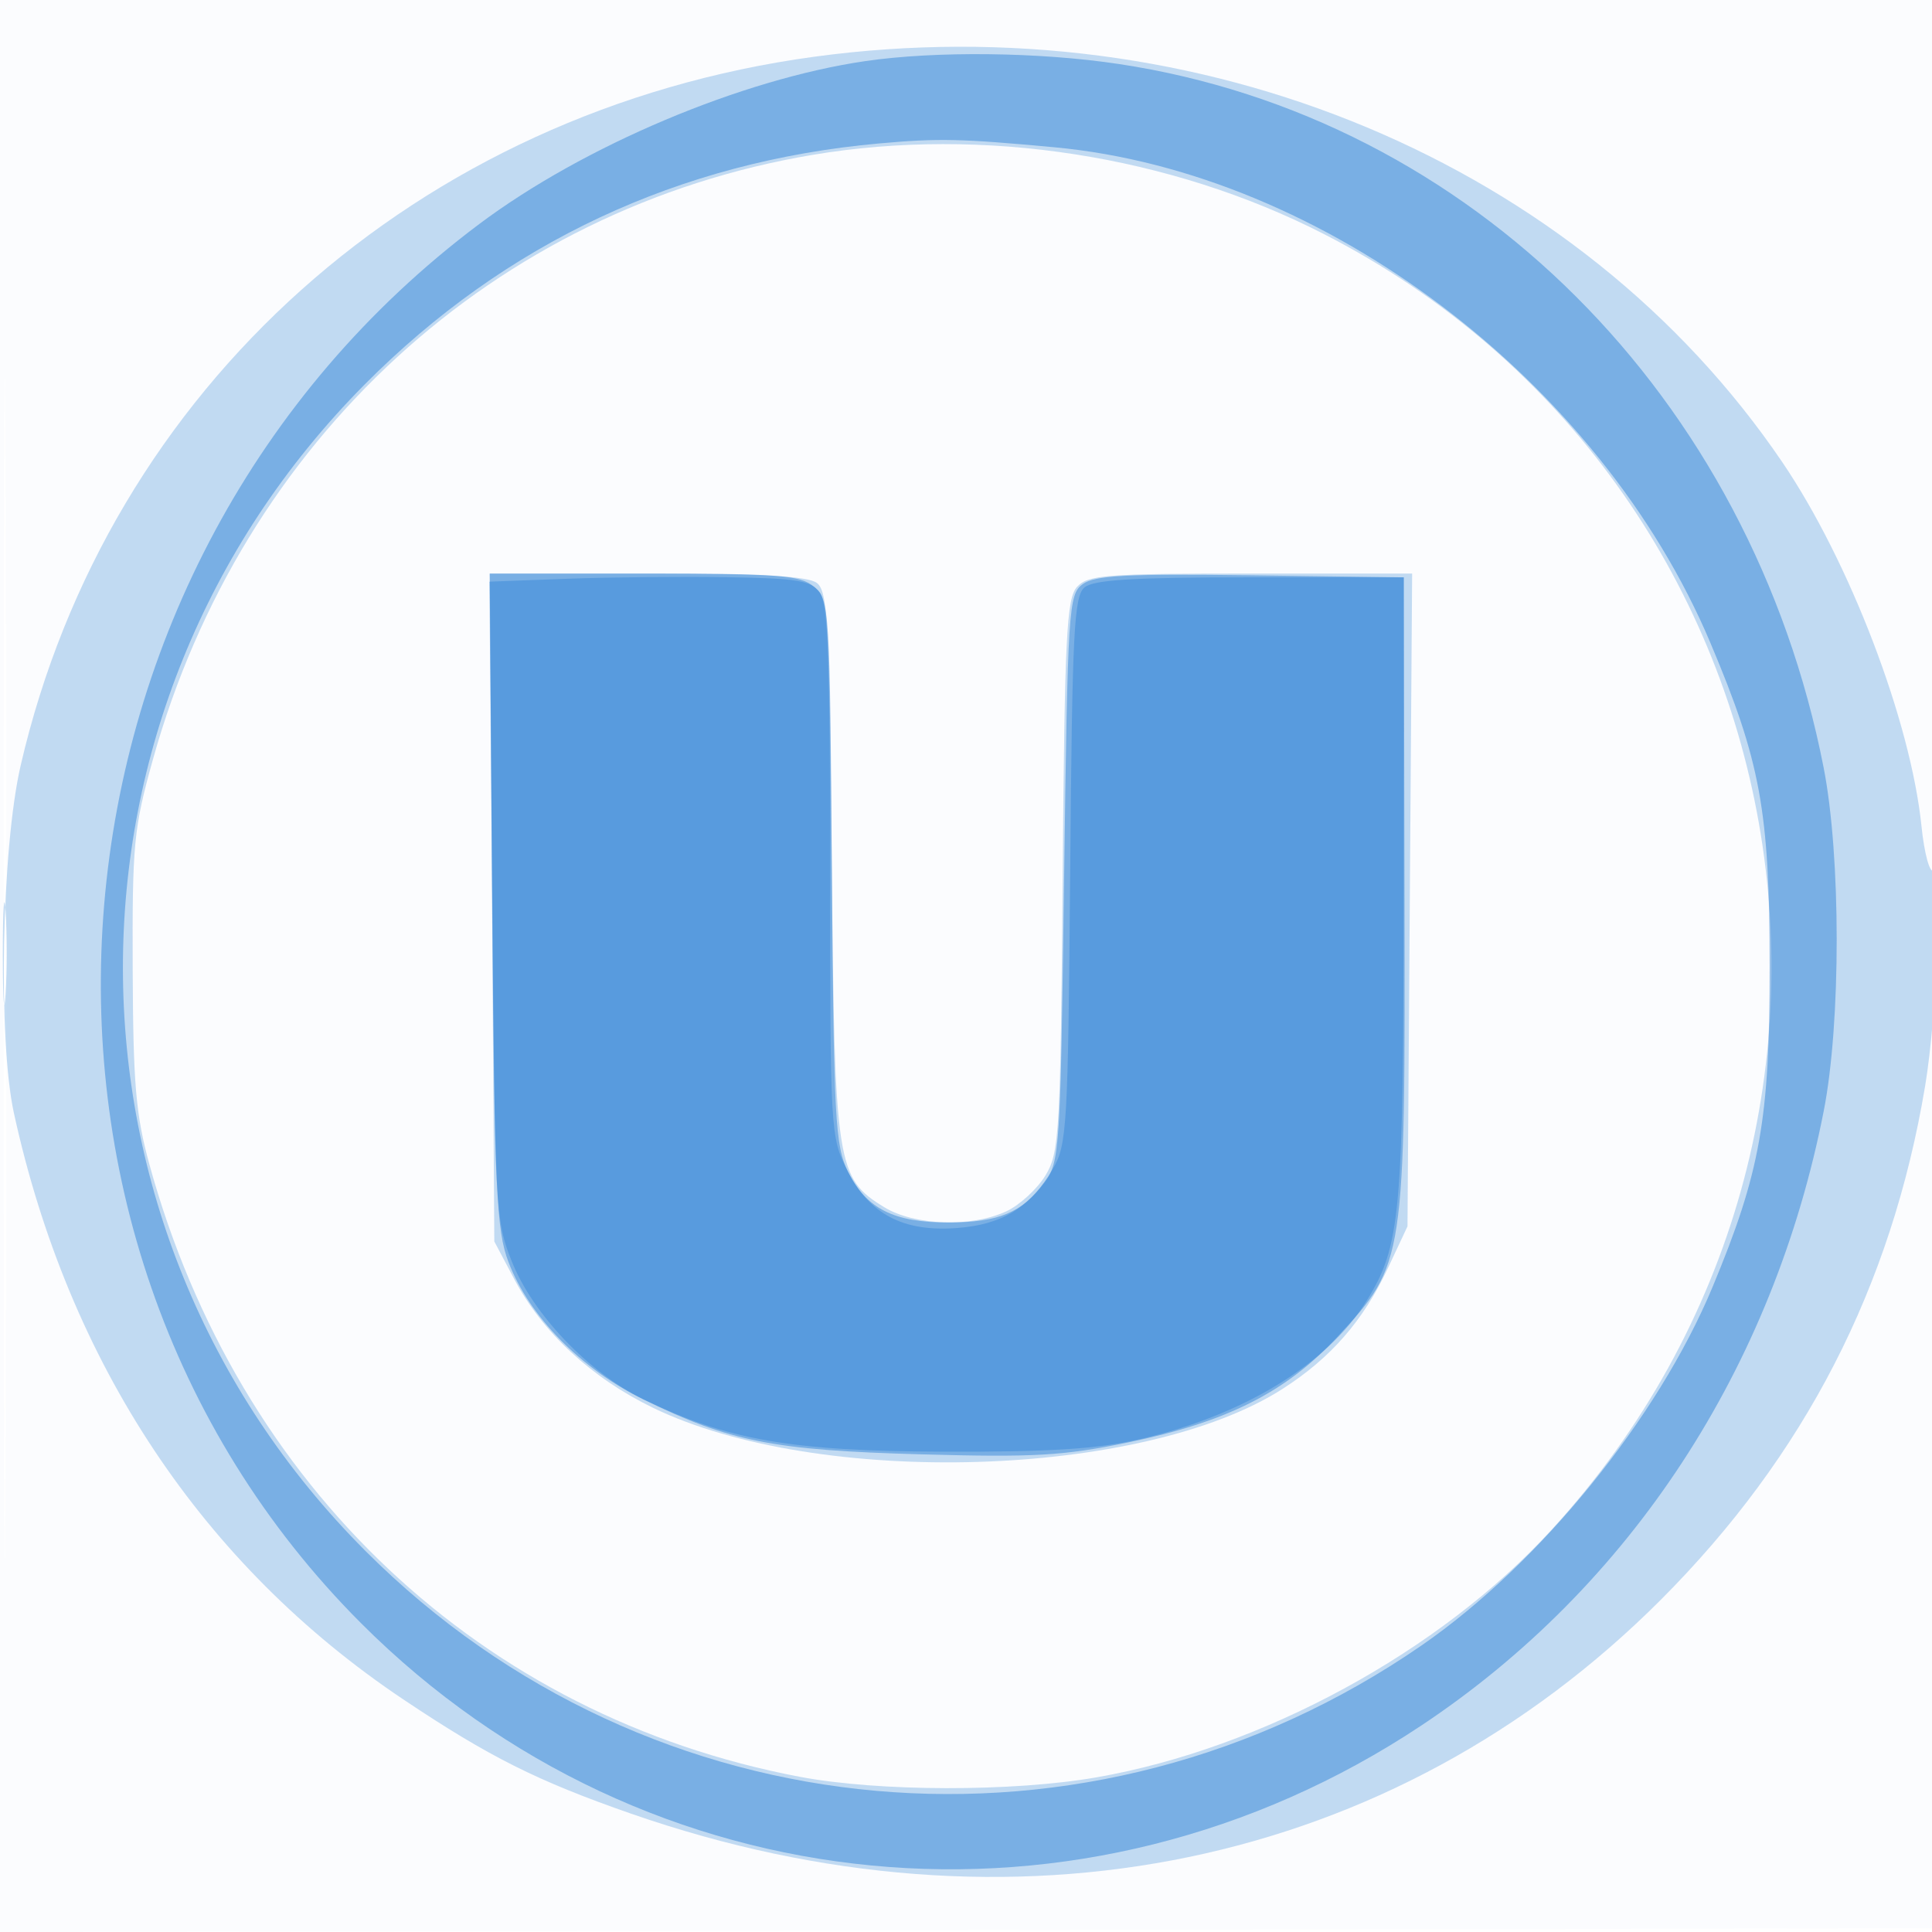
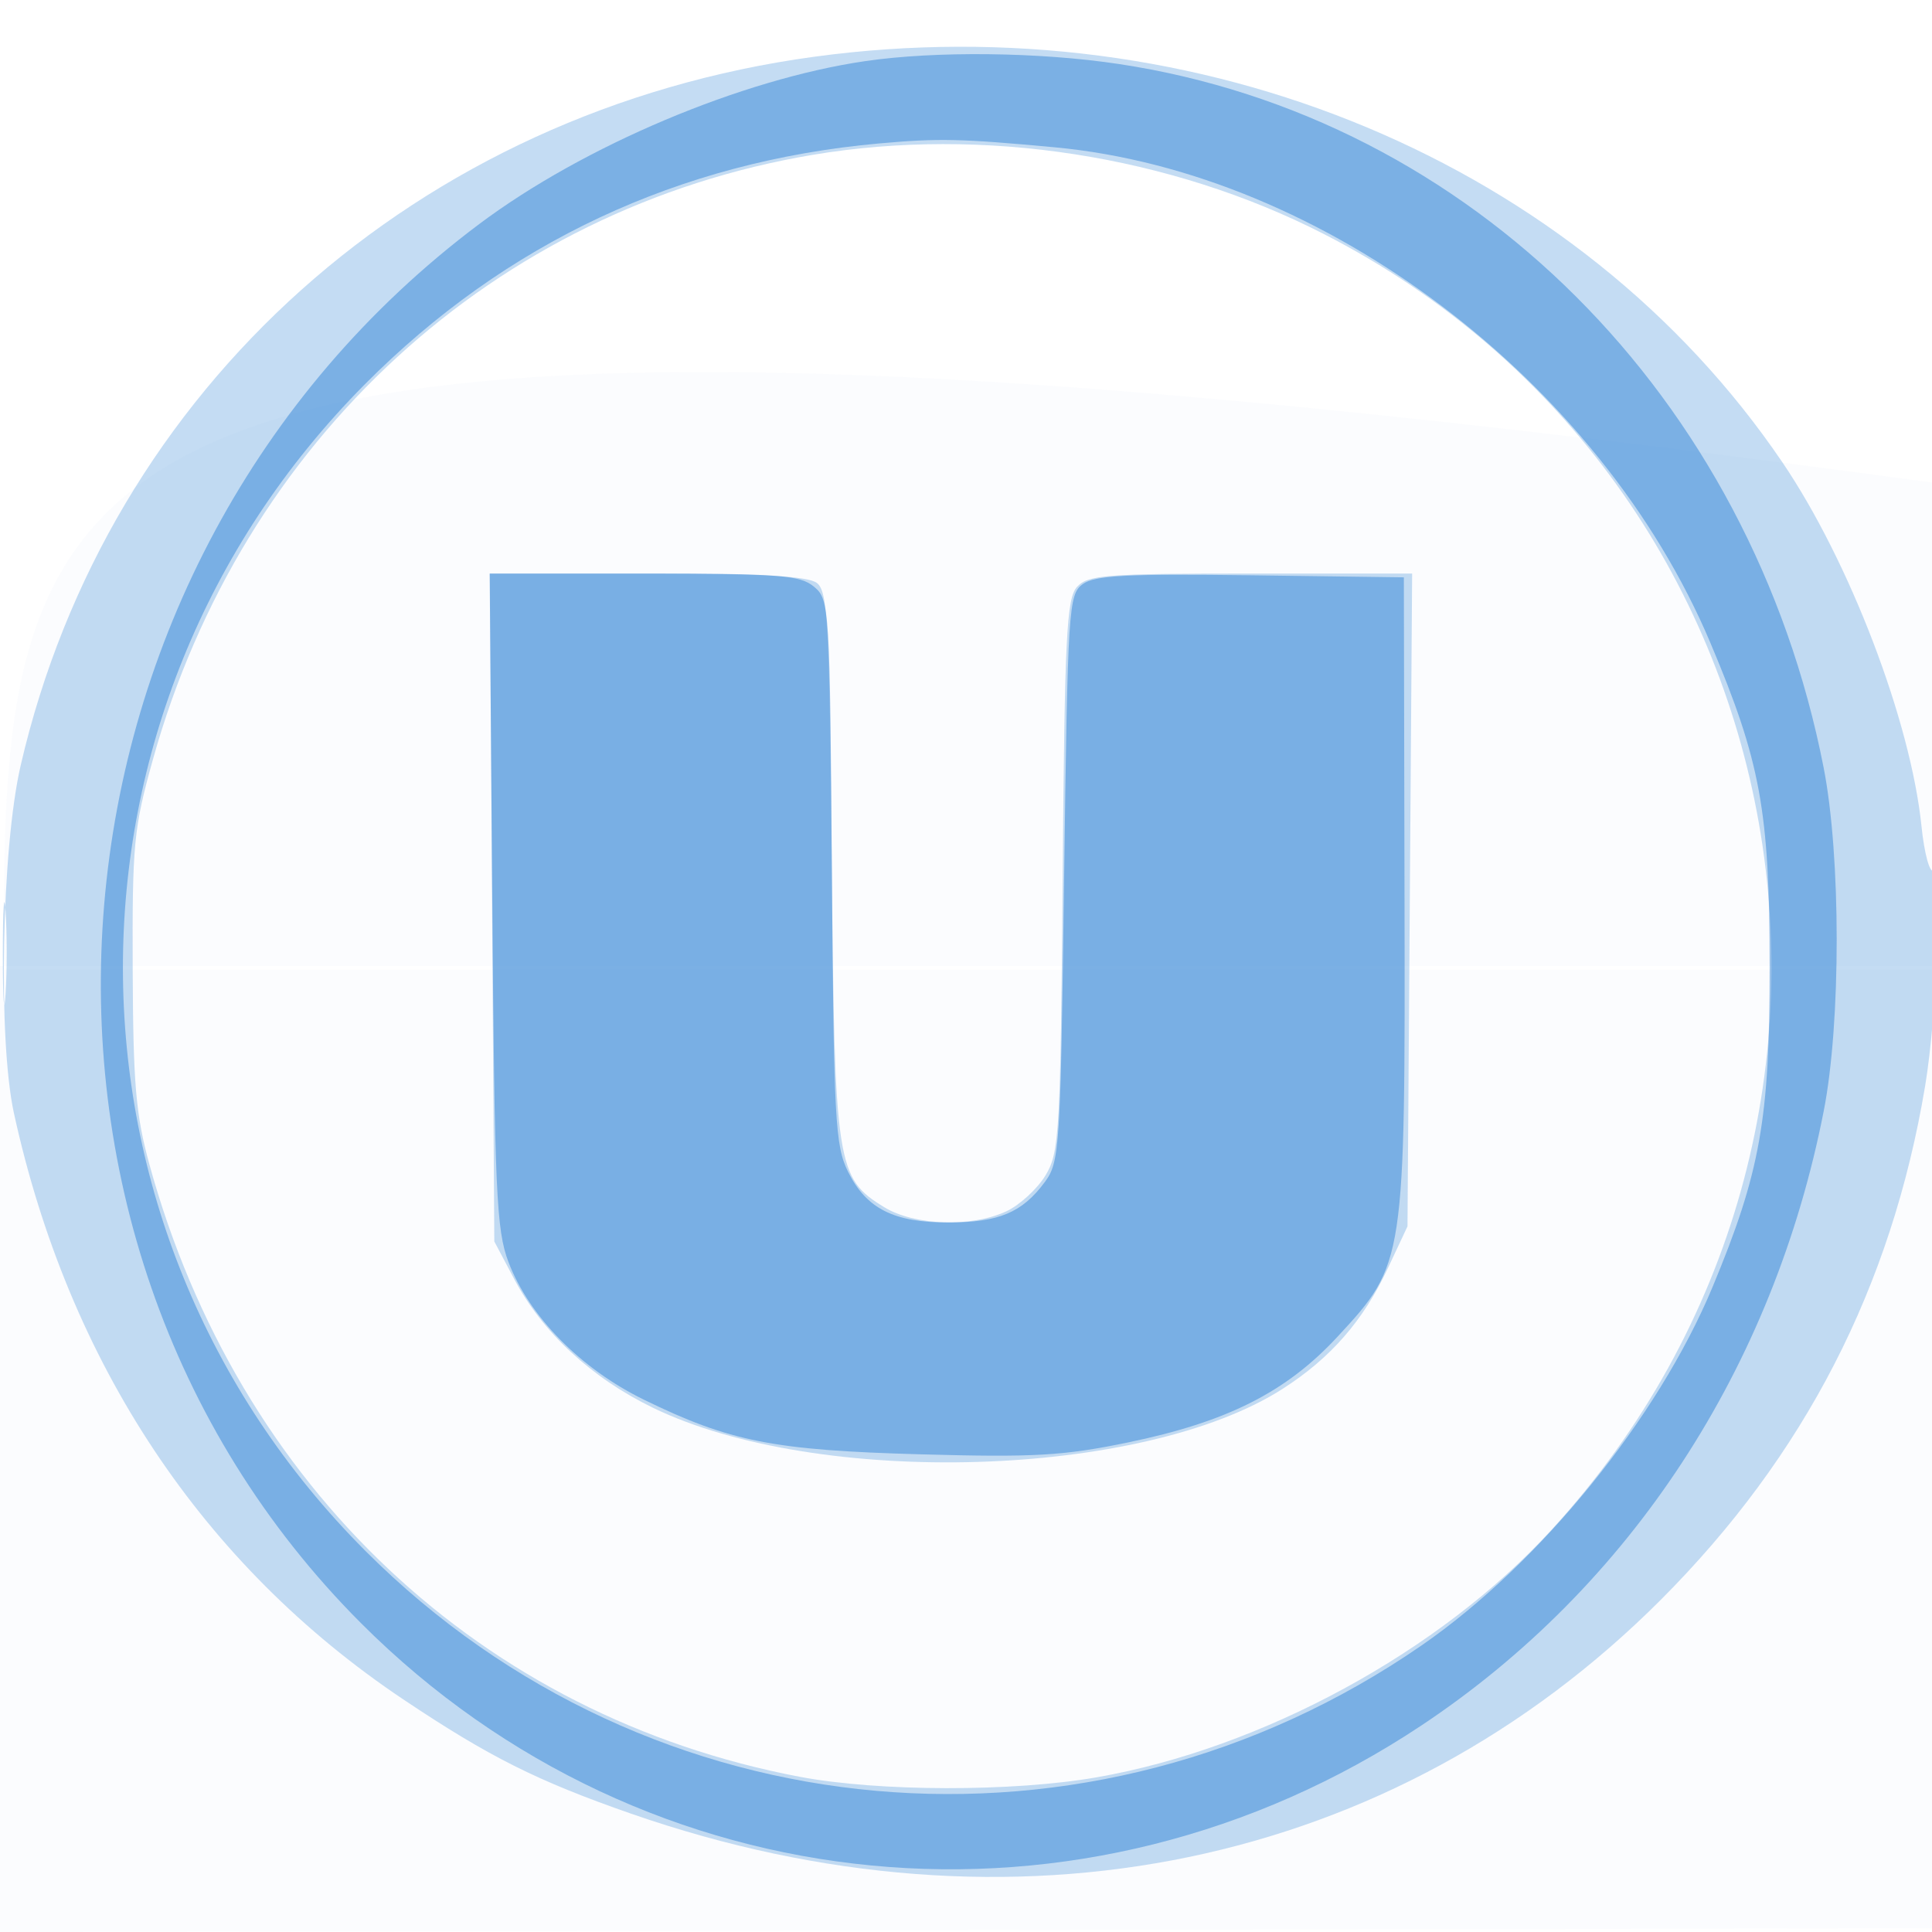
<svg xmlns="http://www.w3.org/2000/svg" width="256" height="256">
-   <path fill-opacity=".016" d="M0 128.004v128.004l128.25-.254 128.25-.254.254-127.75L257.008 0H0v128.004m.485.496c0 70.4.119 99.053.265 63.672.146-35.38.146-92.98 0-128C.604 29.153.485 58.1.485 128.5" fill="#1976D2" fill-rule="evenodd" />
+   <path fill-opacity=".016" d="M0 128.004v128.004l128.25-.254 128.25-.254.254-127.75L257.008 0v128.004m.485.496c0 70.4.119 99.053.265 63.672.146-35.38.146-92.98 0-128C.604 29.153.485 58.1.485 128.5" fill="#1976D2" fill-rule="evenodd" />
  <path fill-opacity=".255" d="M107.85 7.523C55.371 14.683 14.3 51.379 2.735 101.441c-2.527 10.941-3.018 36.326-.89 46.059 7.248 33.154 24.984 59.86 51.584 77.673 11.372 7.615 17.761 10.82 30.198 15.149 50.58 17.606 100.951 7.155 136.395-28.298 19.092-19.097 30.624-41.505 35.07-68.144 1.581-9.48 2.351-29.272 1.108-28.503-.513.316-1.225-2.317-1.59-5.877-1.427-13.932-9.535-35.136-18.459-48.278C209.192 21.524 159.05.537 107.85 7.523m-.172 12.996c-42.142 7.082-75.6 37.745-87.414 80.111-2.554 9.159-2.747 11.167-2.681 27.87.06 15.185.407 19.224 2.224 25.83 11.753 42.754 43.999 73.106 86.161 81.104 10.417 1.976 28.22 2.011 39.313.076 21.951-3.828 45.532-16.653 60.301-32.796 49.133-53.702 34.209-138.691-30.149-171.697-20.336-10.429-45.22-14.284-67.755-10.498M65.202 120.25l.298 44.25 2.646 5c3.738 7.064 10.214 13.071 18.354 17.025 21.914 10.645 64.989 9.353 83.466-2.503 6.376-4.092 10.665-9.01 13.933-15.976l2.601-5.546.308-43.25.308-43.25h-21.403c-19.18 0-21.569.183-23 1.764-1.388 1.535-1.637 6.526-1.905 38.25-.288 34.136-.434 36.694-2.264 39.72-1.076 1.778-3.394 3.916-5.151 4.75-4.581 2.173-12.195 1.934-16.203-.51-6.356-3.875-6.596-5.438-6.973-45.474-.3-31.845-.527-36.144-1.969-37.25-1.184-.908-7.338-1.25-22.487-1.25H64.903l.299 44.25M.374 126.5c.002 6.05.167 8.396.366 5.213.199-3.182.197-8.132-.004-11-.201-2.867-.364-.263-.362 5.787" fill="#1976D2" fill-rule="evenodd" />
  <path fill-opacity=".422" d="M114.645 8.099C98.251 10.494 77.328 19.325 63.5 29.688 3.585 74.587-3.892 163.349 47.88 215.12c37.725 37.725 95.706 43.293 140.495 13.492 27.69-18.424 46.613-47.342 53.285-81.43 2.289-11.693 2.281-33.713-.017-45.457-9.618-49.156-46.73-86.21-93.391-93.243-10.544-1.59-24.275-1.746-33.607-.383m1.855 10.907c-26.523 2.377-49.536 13.161-68.201 31.961-42.745 43.052-42.674 111.741.159 154.575 37.664 37.663 95.977 42.855 139.947 12.459 15.642-10.813 31.278-30.08 38.509-47.448 6.336-15.221 7.587-22.252 7.572-42.553-.015-20.572-1.204-27.06-7.842-42.799-14.641-34.715-51.222-62.367-86.892-65.682-12.408-1.154-15.378-1.219-23.252-.513M65.231 119.25c.311 38.721.537 43.747 2.15 47.994 2.734 7.195 9.569 14.135 17.947 18.225 11.385 5.557 17.16 6.697 36.672 7.237 15.036.416 18.901.195 27.45-1.572 13.166-2.721 20.966-6.656 27.779-14.014 8.953-9.671 8.976-9.822 8.874-58.875l-.086-41.745-20.291-.27c-16.385-.217-20.669.007-22.258 1.169-1.881 1.373-1.99 3.102-2.468 38.948-.481 36.114-.578 37.616-2.596 40.332-2.973 4-6.059 5.289-12.704 5.306-7.235.019-10.896-1.821-13.315-6.691-1.725-3.471-1.908-6.859-2.155-39.794-.264-35.128-.321-36.042-2.361-37.75-1.841-1.541-4.527-1.75-22.538-1.75H64.884l.347 43.25" fill="#1976D2" fill-rule="evenodd" />
-   <path fill-opacity=".343" d="m75.174 76.688-10.326.384.36 42.214c.35 41.003.425 42.376 2.61 47.863 2.78 6.979 10.159 14.718 17.399 18.247 11.086 5.403 19.593 6.892 39.783 6.96 13.952.047 20.321-.353 25.906-1.626 13.782-3.141 24.977-9.951 30.169-18.352 4.541-7.347 4.901-11.364 4.91-54.878l.009-41h-20.338c-15.416 0-20.727.321-21.941 1.325-1.404 1.162-1.639 5.784-1.908 37.5-.289 34.07-.423 36.373-2.307 39.57-3.013 5.116-6.69 7.38-12.709 7.825-7.15.528-11.581-1.812-14.541-7.682-2.206-4.374-2.25-5.151-2.25-39.559 0-28.019-.274-35.472-1.361-36.957-1.166-1.596-2.912-1.886-12.25-2.039-5.989-.099-15.536-.006-21.215.205" fill="#1976D2" fill-rule="evenodd" />
</svg>